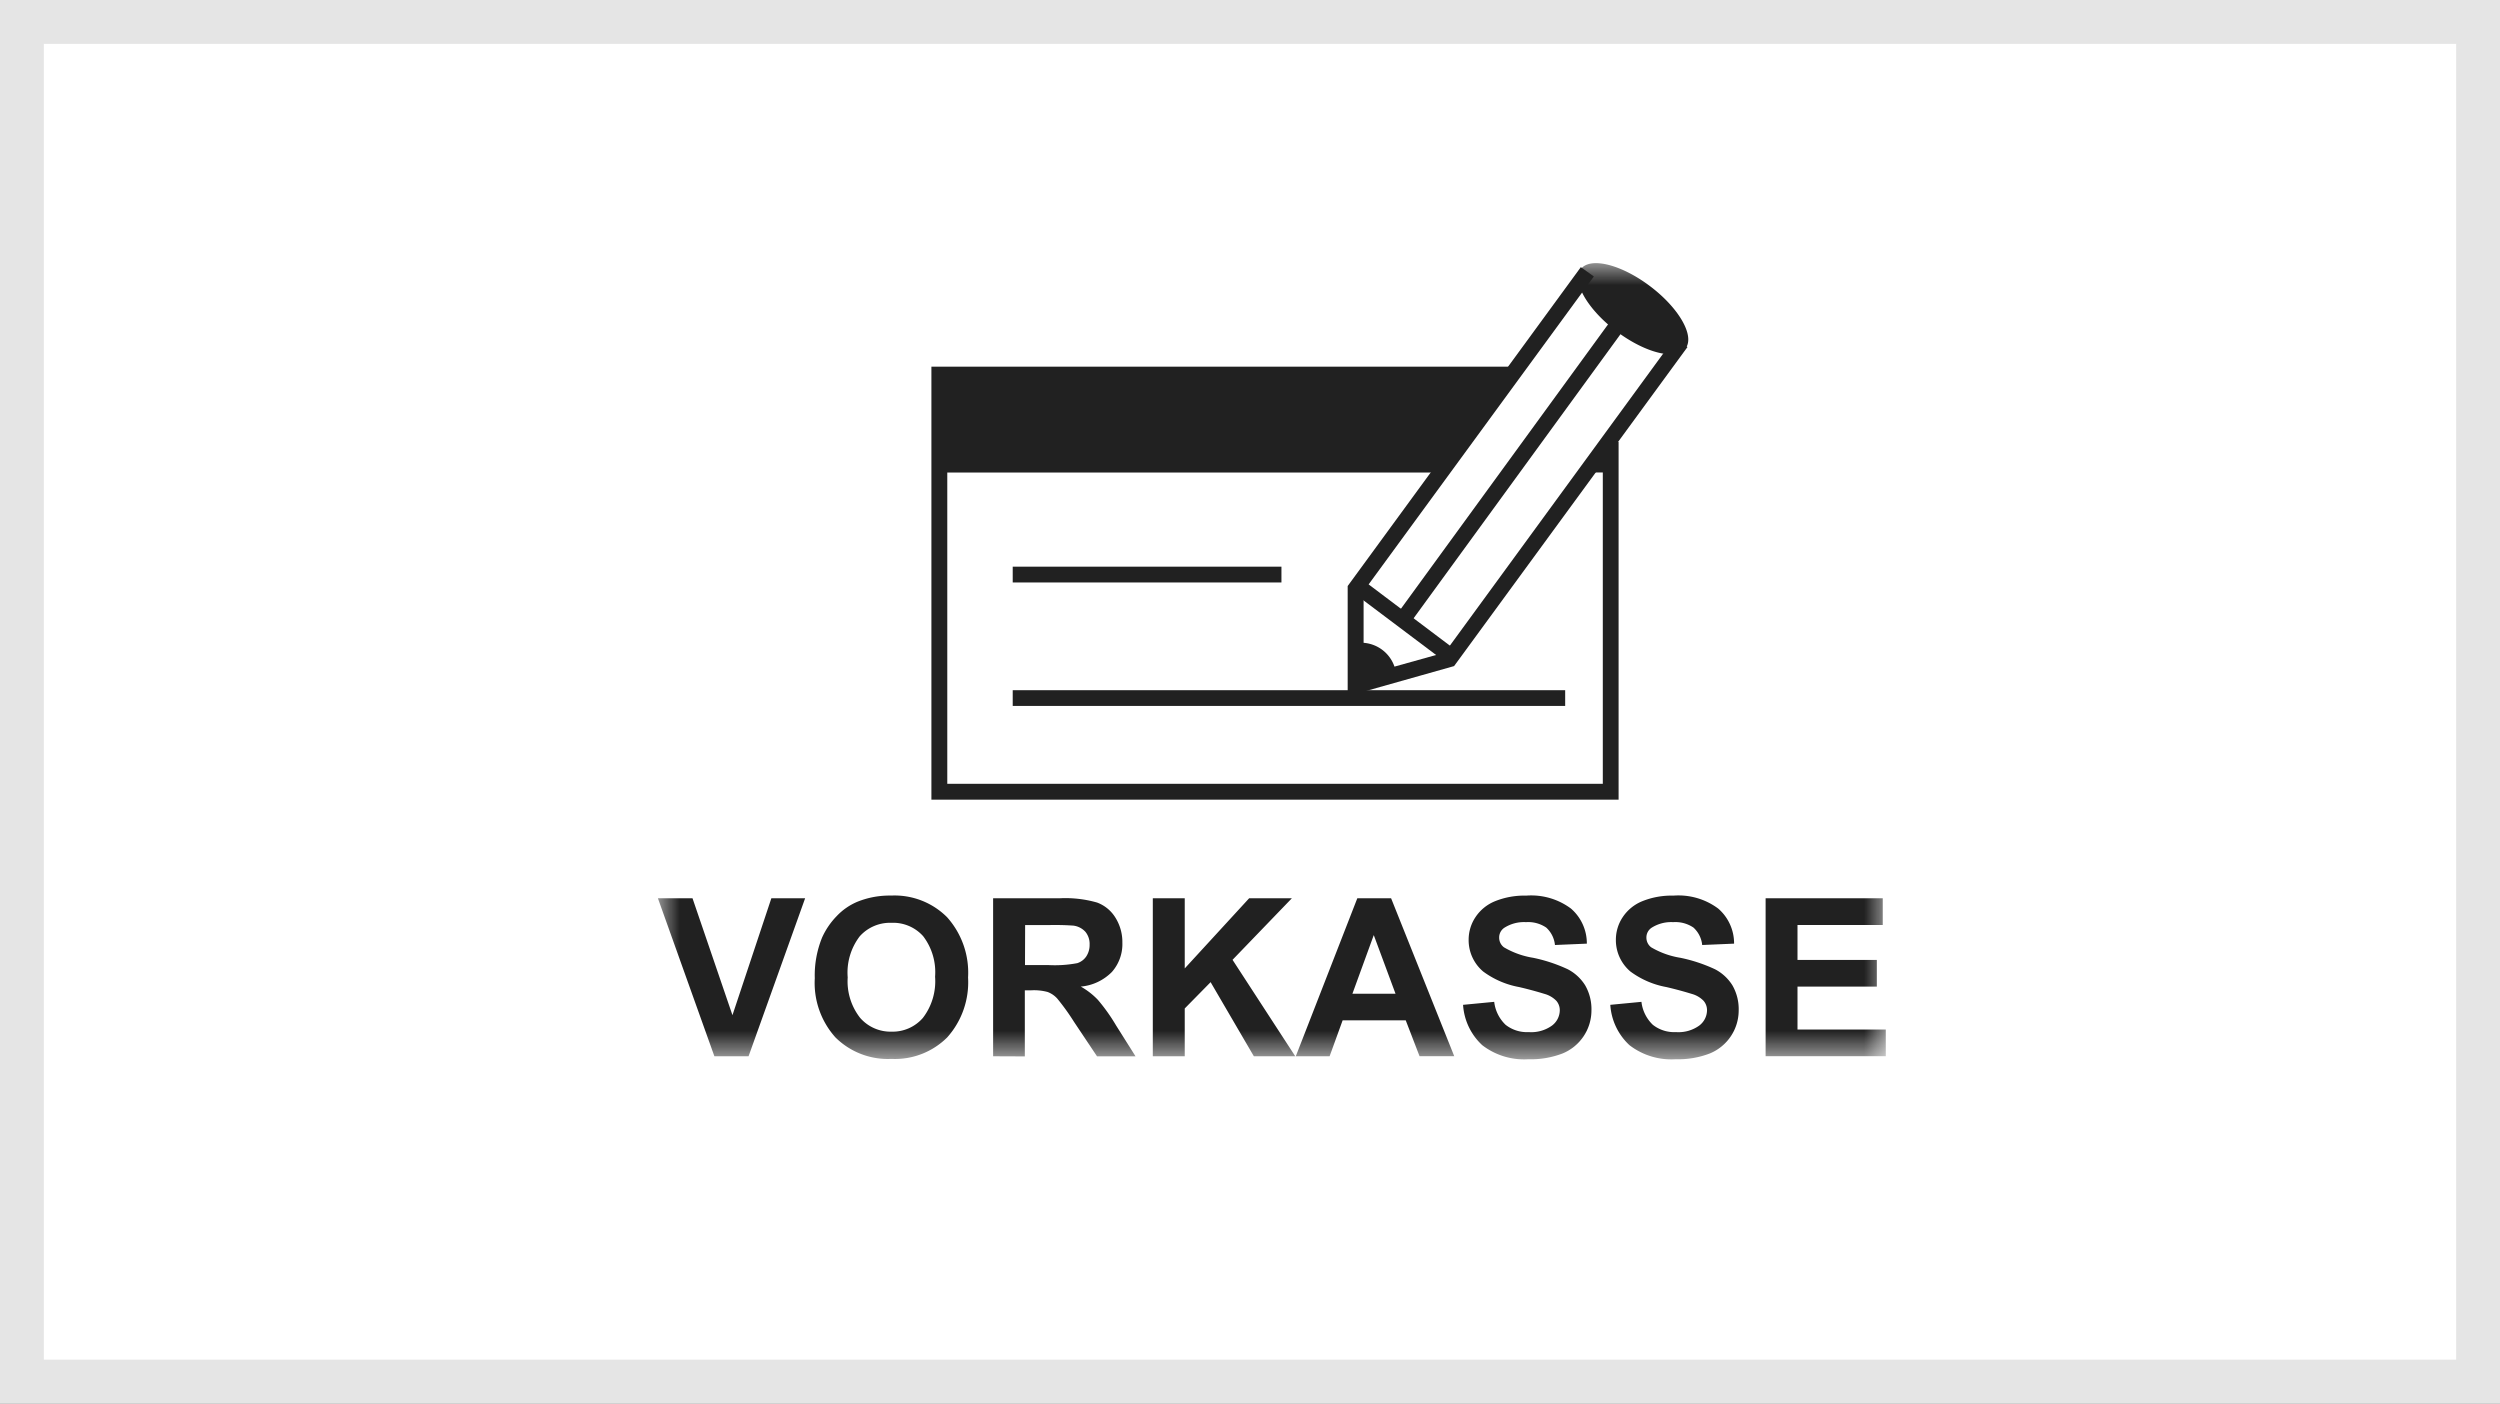
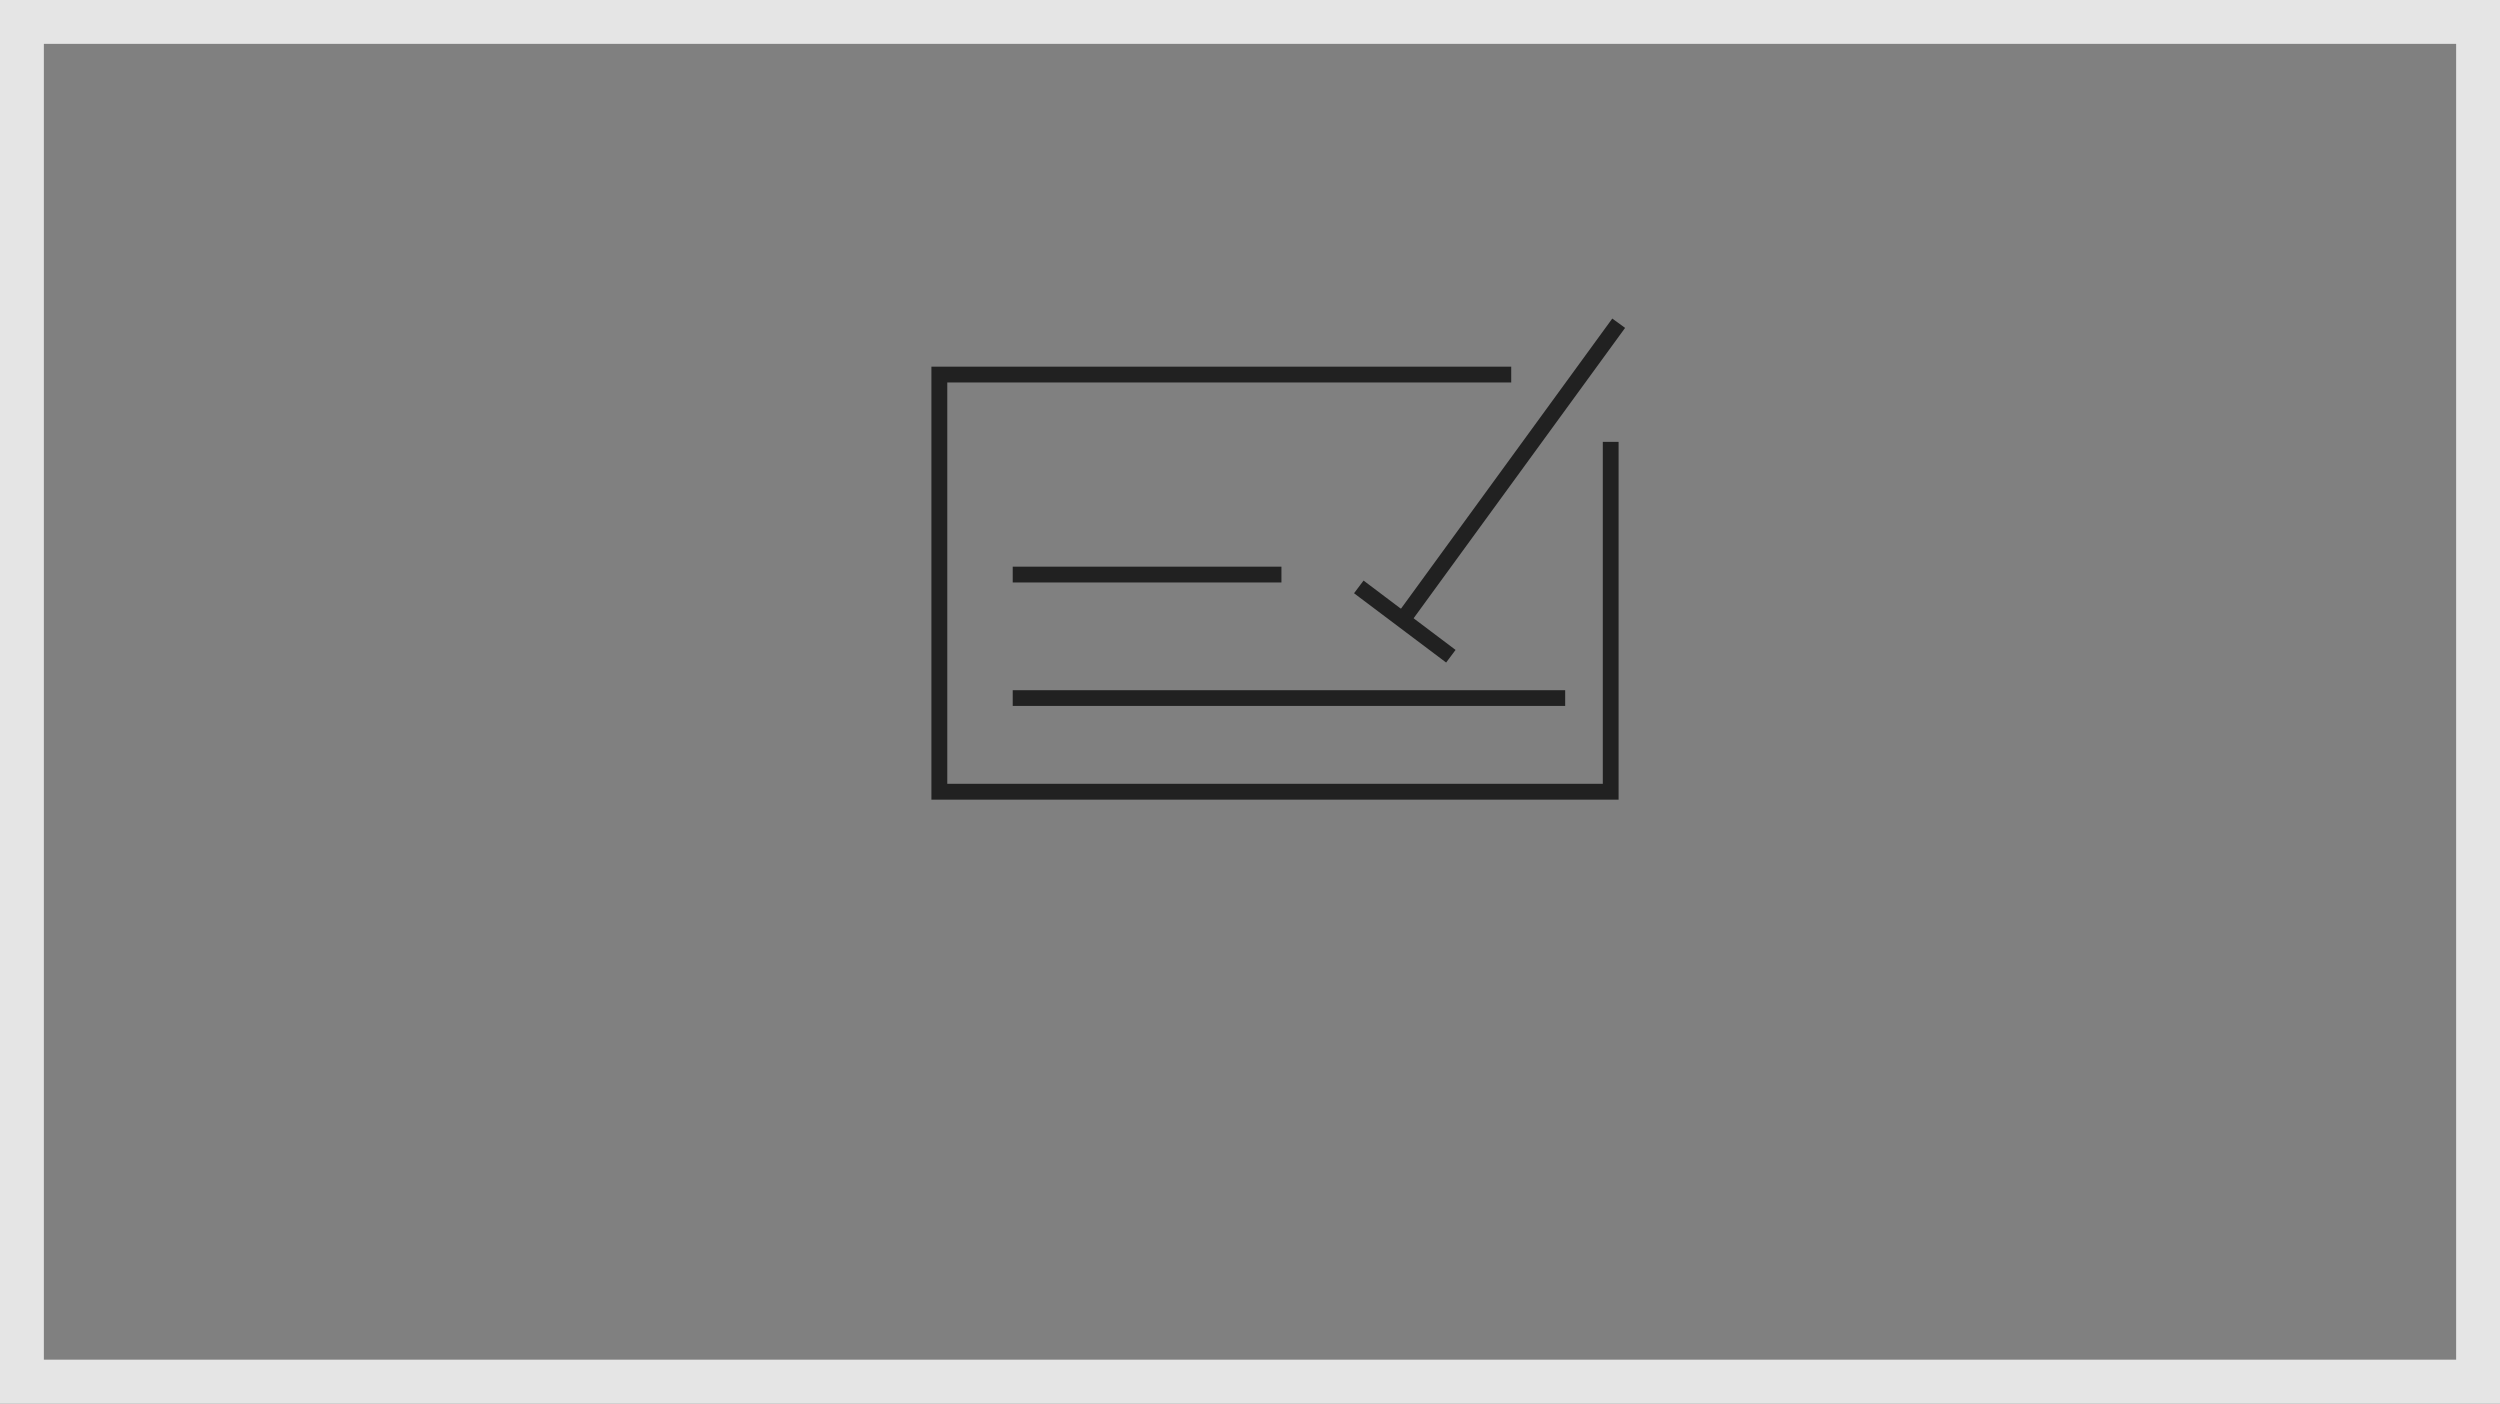
<svg xmlns="http://www.w3.org/2000/svg" width="57" height="32" viewBox="0 0 57 32" fill="none">
  <rect x="0" y="0" width="57" height="32" fill="#808080" stroke="none" />
-   <path fill="#fff" d="M.5.5h56v31H.5z" />
  <path stroke="#E5E5E5" d="M.5.5h56v31H.5z" />
  <path d="M36.905 18.233H21.236V8.36h13.22v.36H21.598v9.151h14.946v-7.797h.36v8.159z" fill="#212121" />
  <path d="M29.216 13.28H23.09v-.36h6.127v.36zm6.469 2.816H23.09v-.36h12.596v.36zm-3.549-1.87l-.292-.213 4.916-6.75.292.213-4.916 6.75z" fill="#212121" />
-   <path d="M30.727 13.362v2.51l2.426-.685 5.321-7.274-.289-.213-5.243 7.178-1.852.518v-1.915l5.25-7.177-.297-.213-5.316 7.271z" fill="#212121" />
  <path d="M32.972 15.106l-2.1-1.58.217-.289 2.098 1.581-.215.288z" fill="#212121" />
  <mask id="a" style="mask-type:luminance" maskUnits="userSpaceOnUse" x="15" y="6" width="28" height="19">
-     <path d="M15 6h28v18.146H15V6z" fill="#fff" />
-   </mask>
+     </mask>
  <g mask="url(#a)" fill="#212121">
    <path d="M31.829 15.34a.809.809 0 00-.813-.686l-.072.925.885-.239zm5.787-8.819c.661.497 1.027 1.132.818 1.418-.21.285-.914.115-1.575-.383-.661-.498-1.027-1.132-.818-1.418.209-.286.914-.115 1.575.383zm-3.06 2.019H21.49v2.233h11.36l1.706-2.232zm1.677 2.232h.565v-.766l-.565.766zM16.288 24.083L15 20.48h.789l.911 2.666.887-2.666h.77l-1.29 3.603h-.78zm3.04-1.805a1.35 1.35 0 00.282.928.92.92 0 00.718.316.914.914 0 00.714-.314c.205-.268.304-.603.278-.94a1.35 1.35 0 00-.272-.923.918.918 0 00-.722-.305.927.927 0 00-.725.309c-.202.266-.3.597-.274.93m-.75.025c-.01-.316.047-.63.165-.924a1.7 1.7 0 01.336-.494c.131-.139.29-.249.466-.324.246-.1.51-.148.776-.143a1.69 1.69 0 011.274.494 1.895 1.895 0 01.478 1.373 1.887 1.887 0 01-.474 1.365 1.684 1.684 0 01-1.272.492 1.696 1.696 0 01-1.278-.49 1.861 1.861 0 01-.471-1.349zm4.793-.3h.538a2.76 2.76 0 00.654-.044.393.393 0 00.204-.152.47.47 0 00.077-.27.434.434 0 00-.097-.294.447.447 0 00-.274-.14 6.072 6.072 0 00-.531-.013h-.568l-.003.913zm-.727 2.08V20.48h1.53c.284-.013.567.02.84.098a.829.829 0 01.419.345c.106.17.161.368.158.568a.962.962 0 01-.239.67c-.19.191-.44.31-.709.333.145.082.276.183.39.303.155.182.294.378.415.584l.443.703h-.878l-.524-.785a5.148 5.148 0 00-.383-.532.558.558 0 00-.22-.15 1.197 1.197 0 00-.371-.038h-.148v1.507l-.723-.003zm3.641-.001V20.48h.728v1.6l1.469-1.6h.974l-1.353 1.404 1.43 2.199h-.944l-.986-1.69-.59.6v1.09h-.728zm5.534-1.426l-.496-1.337-.487 1.337h.983zm1.339 1.425h-.791l-.315-.818h-1.439l-.297.819h-.771l1.403-3.603h.77l1.44 3.602zm.201-1.172l.71-.068a.86.86 0 00.259.523c.15.118.337.177.527.167a.81.81 0 00.532-.149.442.442 0 00.177-.347.326.326 0 00-.078-.217.595.595 0 00-.266-.157 8.793 8.793 0 00-.582-.157 1.973 1.973 0 01-.82-.354.936.936 0 01-.332-.725c0-.183.054-.363.156-.515a.974.974 0 01.45-.365c.226-.09.467-.132.709-.126.365-.027.727.078 1.02.297a1.05 1.05 0 01.36.798l-.727.031a.62.62 0 00-.2-.398.733.733 0 00-.46-.123.831.831 0 00-.497.13.265.265 0 00-.115.224.275.275 0 00.108.219 1.9 1.9 0 00.669.24c.27.056.534.143.785.26.163.084.3.21.398.366.1.174.15.373.144.575a1.062 1.062 0 01-.658.98 2.02 2.02 0 01-.784.132 1.56 1.56 0 01-1.047-.32 1.372 1.372 0 01-.438-.92zm3.357 0l.71-.068a.86.86 0 00.259.523c.15.118.337.177.527.167a.81.81 0 00.532-.149.442.442 0 00.177-.347.326.326 0 00-.078-.217.594.594 0 00-.266-.157 8.775 8.775 0 00-.582-.157 1.973 1.973 0 01-.82-.354.937.937 0 01-.332-.725c0-.183.054-.363.156-.515a.974.974 0 01.45-.365c.225-.09.467-.132.709-.126.365-.027.727.078 1.02.297a1.048 1.048 0 01.36.798l-.727.031a.62.62 0 00-.2-.398.733.733 0 00-.461-.123.832.832 0 00-.496.13.265.265 0 00-.115.224.277.277 0 00.108.219 1.9 1.9 0 00.669.24c.27.056.534.143.785.26.163.084.3.21.398.366.1.174.15.373.144.575a1.062 1.062 0 01-.658.98c-.25.096-.517.14-.785.132a1.56 1.56 0 01-1.046-.32 1.373 1.373 0 01-.438-.92zm3.541 1.173V20.48h2.671v.61h-1.944v.797h1.809v.607h-1.809v.98h2.013v.608h-2.74z" />
  </g>
</svg>